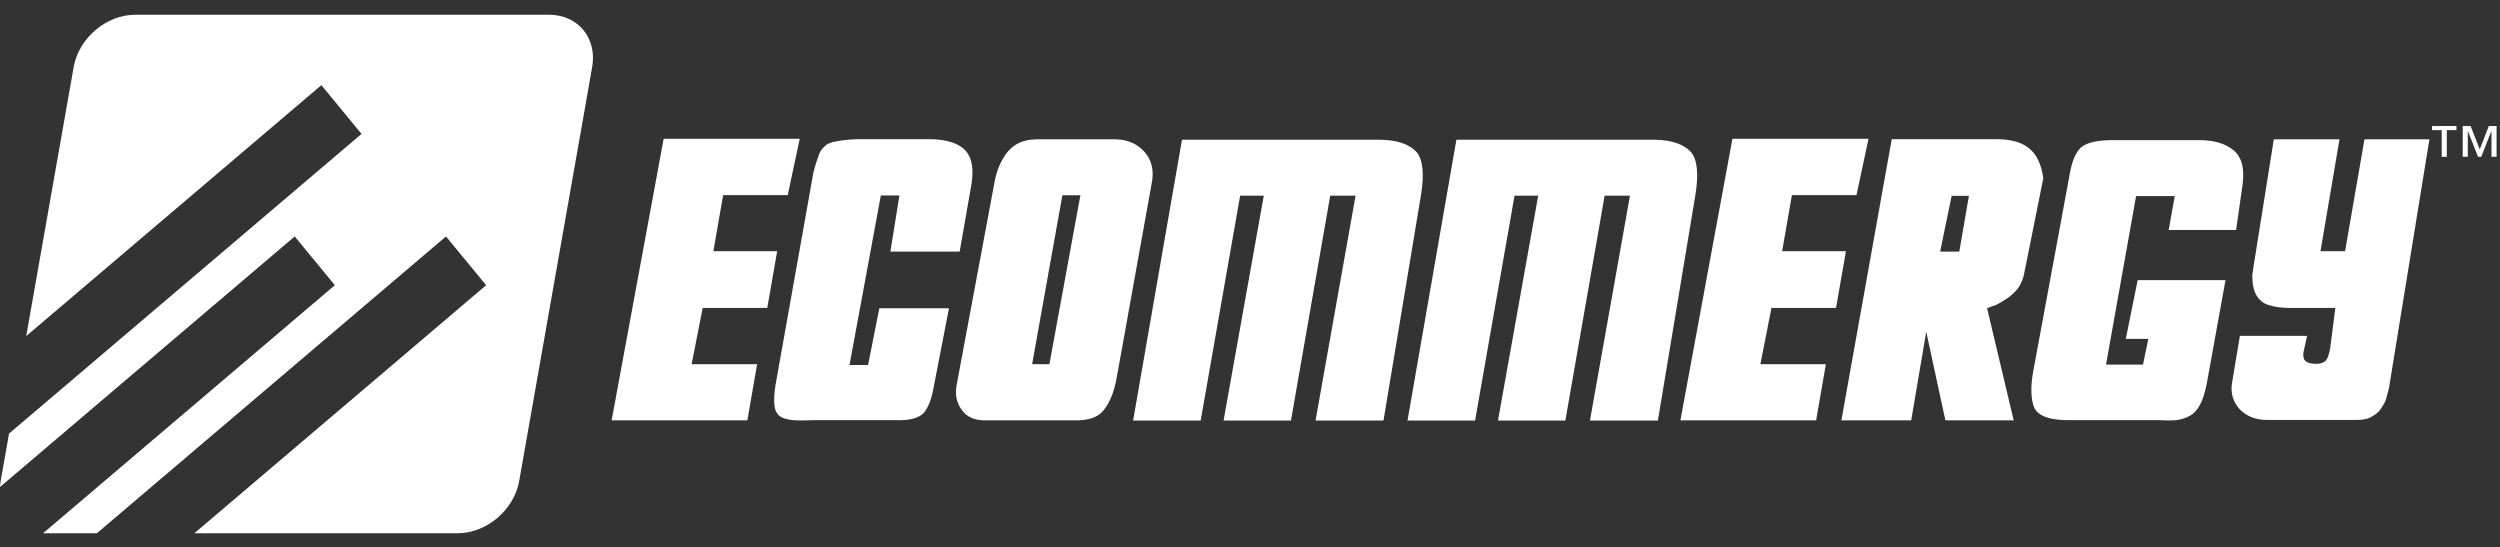
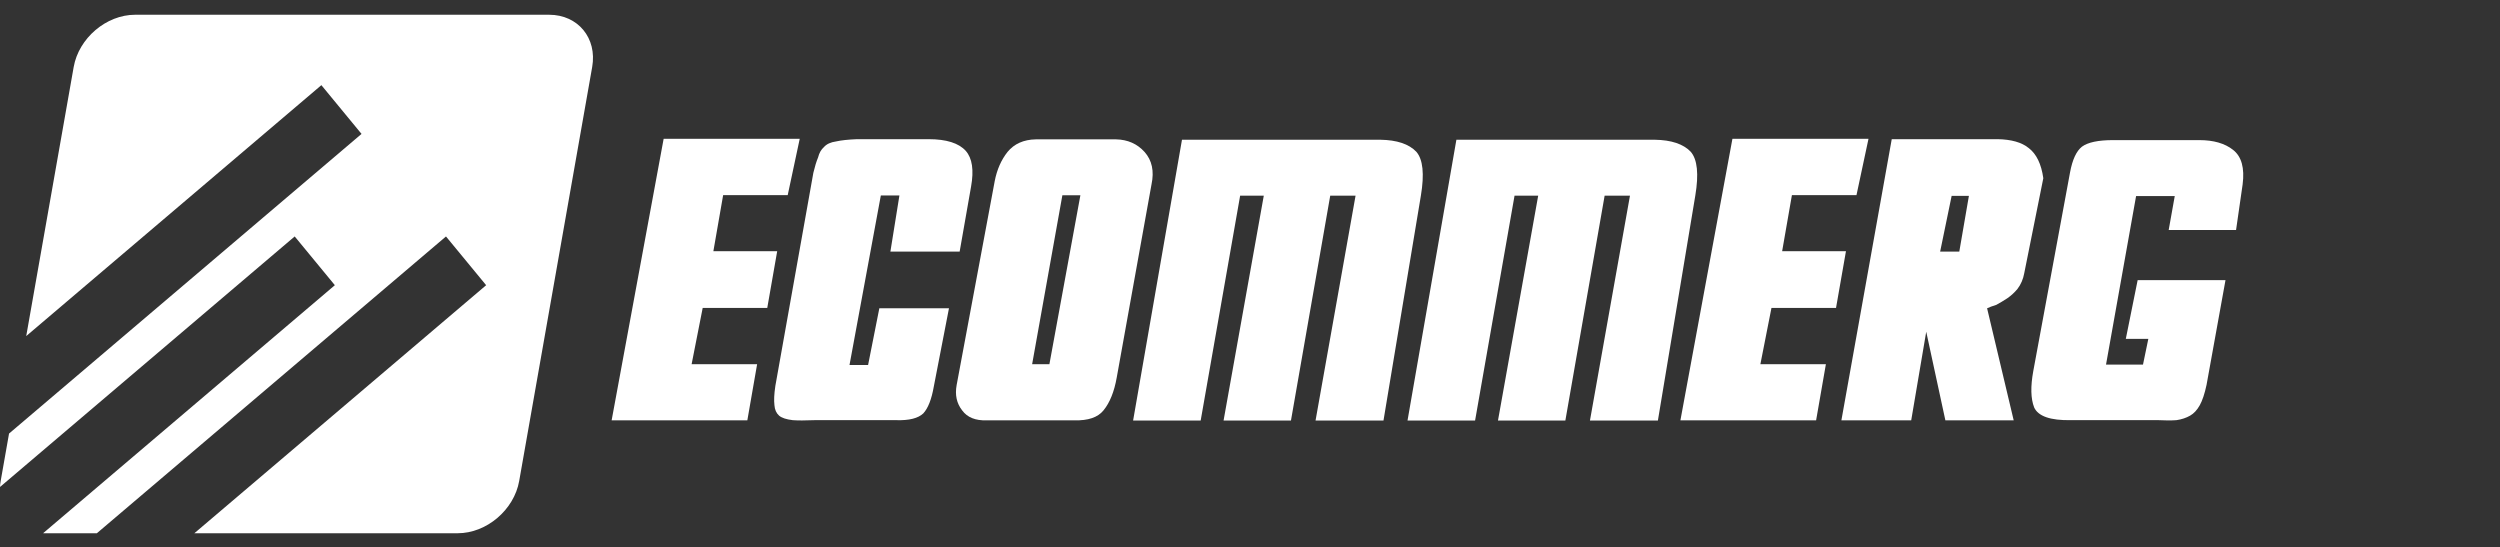
<svg xmlns="http://www.w3.org/2000/svg" version="1.1" x="0px" y="0px" width="361px" height="79px" viewBox="0 102.311 361 79" overflow="visible" enable-background="new 0 102.311 361 79" xml:space="preserve">
  <rect x="0" y="102.311" width="361" height="79" fill="#333333" stroke="none" />
  <defs>
</defs>
  <path fill="#FFFFFF" d="M88.32,163.008l7.511-40.654h19.65l-1.735,8.131h-9.324l-1.412,8.104h9.215l-1.433,8.186h-9.324l-1.6,8.13  h9.459l-1.412,8.104H88.32z" />
  <path fill="#FFFFFF" d="M111.959,158.048l5.49-30.789c0.209-0.885,0.438-1.626,0.685-2.223c0.155-0.632,0.437-1.128,0.845-1.49  c0.385-0.435,0.971-0.704,1.759-0.813c0.711-0.162,1.707-0.271,2.986-0.325h10.38c2.547,0,4.33,0.561,5.348,1.681  c0.942,1.066,1.198,2.791,0.769,5.176l-1.647,9.379h-10.001l1.303-8.104h-2.684l-4.522,24.474h2.683l1.623-8.186h10.056  l-2.191,11.302c-0.323,1.844-0.829,3.135-1.518,3.876c-0.746,0.704-2.033,1.03-3.862,0.976h-11.871c-1.351,0.055-2.39,0.055-3.117,0  c-0.929-0.108-1.585-0.325-1.969-0.651c-0.405-0.36-0.63-0.866-0.675-1.517C111.743,160.126,111.787,159.204,111.959,158.048z" />
  <path fill="#FFFFFF" d="M142.479,163.008c-1.622,0.054-2.804-0.425-3.543-1.437c-0.793-1.012-1.059-2.231-0.797-3.659l5.501-29.461  c0.318-1.644,0.934-3.044,1.847-4.2c0.966-1.175,2.324-1.78,4.074-1.816h11.6c1.683,0.036,3.053,0.642,4.112,1.816  c1.078,1.21,1.413,2.773,1.005,4.688l-5.017,27.862c-0.362,2.06-1,3.648-1.916,4.77c-0.815,1.012-2.218,1.49-4.209,1.437H142.479z   M153.406,130.511l-4.366,24.393h2.494l4.474-24.393H153.406z" />
  <path fill="#FFFFFF" d="M176.684,163.035l5.807-32.47h-3.415l-5.698,32.47h-9.757l7.057-40.546h28.647  c2.388,0.036,4.118,0.614,5.19,1.734c0.962,1.103,1.182,3.216,0.66,6.342l-5.399,32.47h-9.811l5.779-32.47h-3.659l-5.67,32.47  H176.684z" />
  <path fill="#FFFFFF" d="M216.309,163.035l5.806-32.47H218.7l-5.697,32.47h-9.757l7.057-40.546h28.647  c2.388,0.036,4.118,0.614,5.19,1.734c0.961,1.103,1.182,3.216,0.66,6.342l-5.4,32.47h-9.811l5.779-32.47h-3.659l-5.671,32.47  H216.309z" />
  <path fill="#FFFFFF" d="M242.651,163.008l7.511-40.654h19.649l-1.735,8.131h-9.324l-1.412,8.104h9.215l-1.434,8.186h-9.323  l-1.6,8.13h9.459l-1.412,8.104H242.651z" />
  <path fill="#FFFFFF" d="M265.897,163.008l7.271-40.601h15.286c1.99,0.037,3.483,0.461,4.48,1.274  c1.125,0.849,1.832,2.304,2.121,4.363l-2.753,13.714c-0.157,0.868-0.483,1.627-0.979,2.277c-0.434,0.522-0.926,0.976-1.478,1.354  c-0.553,0.361-1.082,0.678-1.587,0.949c-0.531,0.162-0.971,0.325-1.321,0.487l3.841,16.181h-9.865l-2.765-12.793l-2.168,12.793  H265.897z M281.817,130.593l-1.66,8.05h2.765l1.388-8.05H281.817z" />
  <path fill="#FFFFFF" d="M293.603,155.907l5.311-28.702c0.341-1.843,0.914-3.08,1.719-3.714c0.859-0.632,2.354-0.948,4.487-0.948  h12.467c2.06,0,3.683,0.471,4.869,1.41c1.224,0.957,1.684,2.619,1.379,4.986l-0.949,6.586h-9.729l0.877-4.905h-5.583l-4.342,24.338  h5.339l0.77-3.713h-3.252l1.71-8.483h12.685l-2.736,15.123c-0.273,1.283-0.601,2.268-0.986,2.954  c-0.386,0.687-0.848,1.185-1.387,1.49c-0.573,0.326-1.227,0.543-1.96,0.651c-0.737,0.055-1.613,0.055-2.629,0h-12.63  c-2.96,0.055-4.728-0.561-5.305-1.844C293.239,159.873,293.198,158.129,293.603,155.907z" />
-   <path fill="#FFFFFF" d="M350.807,122.435l-5.799,35.667c-0.063,0.379-0.176,0.832-0.339,1.356c-0.104,0.577-0.345,1.128-0.725,1.652  c-0.289,0.524-0.729,0.949-1.32,1.273c-0.534,0.38-1.297,0.569-2.292,0.569h-12.901c-1.717,0-3.073-0.533-4.068-1.599  c-0.925-1.066-1.28-2.285-1.069-3.659l1.145-6.884h9.703l-0.453,2.06c-0.144,0.524-0.131,0.976,0.041,1.355  c0.264,0.415,0.848,0.623,1.751,0.623c0.596,0,1.046-0.153,1.35-0.461c0.27-0.271,0.489-0.886,0.657-1.844l0.735-5.771h-7.047  c-1.341-0.055-2.395-0.271-3.163-0.65c-0.639-0.362-1.101-0.887-1.384-1.572c-0.283-0.687-0.415-1.535-0.395-2.548  c0.132-0.957,0.3-2.042,0.505-3.253l2.599-16.315h9.486l-2.746,16.153h3.55l2.8-16.153H350.807z" />
-   <path fill="#FFFFFF" d="M353.318,121.101v3.855h-0.735v-3.855h-1.391v-0.593h3.519v0.593H353.318z M359.772,124.956v-3.715h-0.021  l-1.458,3.715h-0.465l-1.456-3.715h-0.022v3.715h-0.733v-4.448h1.133l1.328,3.378l1.306-3.378h1.123v4.448H359.772z" />
  <path display="none" d="M55.101,27.974C31.48,41.611,18.449,66.542,18.887,92.007l86.035-49.672l8.889,15.396L21.74,110.889  c0.809,2.775,1.791,5.524,2.95,8.233l77.933-44.995l8.889,15.396l-77.893,44.971c1.745,2.304,3.609,4.479,5.577,6.522l92.025-53.13  l8.89,15.397l-85.933,49.614c21.804,12.992,49.807,14.12,73.35,0.527c34.642-20.001,46.511-64.297,26.511-98.939  C134.038,19.844,89.743,7.975,55.101,27.974z" />
  <path display="none" d="M91.388,0C41.468,0,1,40.468,1,90.388s40.468,90.388,90.388,90.388s90.388-40.468,90.388-90.388  S141.308,0,91.388,0z M91.388,170c-43.969,0-79.612-35.644-79.612-79.612s35.644-79.612,79.612-79.612S171,46.419,171,90.388  S135.356,170,91.388,170z" />
  <path fill="#FFFFFF" d="M79.298,104.441H19.513c-4.166,0-8.138,3.377-8.873,7.543l-6.852,38.854l42.619-36.231l5.798,7.04  l-50.899,43.27l-1.208,6.852c-0.052,0.292-0.082,0.579-0.099,0.862l42.556-36.177l5.798,7.039L6.226,179.306  c0.03,0.001,0.057,0.005,0.086,0.005h7.676l50.413-42.856l5.799,7.039l-42.134,35.817h38.031c4.165,0,8.138-3.377,8.873-7.542  l10.542-59.784C86.245,107.818,83.463,104.441,79.298,104.441z" />
  <path display="none" d="M194.048,0H48.176c-9.941,0-19.421,8.059-21.174,18L1.281,163.875c-1.753,9.941,4.885,18,14.826,18h145.871  c9.941,0,19.421-8.059,21.174-18L208.874,18C210.627,8.059,203.989,0,194.048,0z M173.194,154.242  c-1.556,8.822-9.969,15.975-18.792,15.975H73.865l89.23-75.854l-12.281-14.908L44.048,170.217H27.793  c-0.062,0-0.121-0.008-0.183-0.01l89.218-75.845L104.55,79.454L14.425,156.07c0.037-0.602,0.101-1.209,0.21-1.828l2.558-14.508  l107.793-91.637L112.708,33.19L22.451,109.92L36.96,27.633c1.556-8.822,9.968-15.974,18.792-15.974h126.609  c8.822,0,14.714,7.151,13.158,15.974L173.194,154.242z" />
</svg>